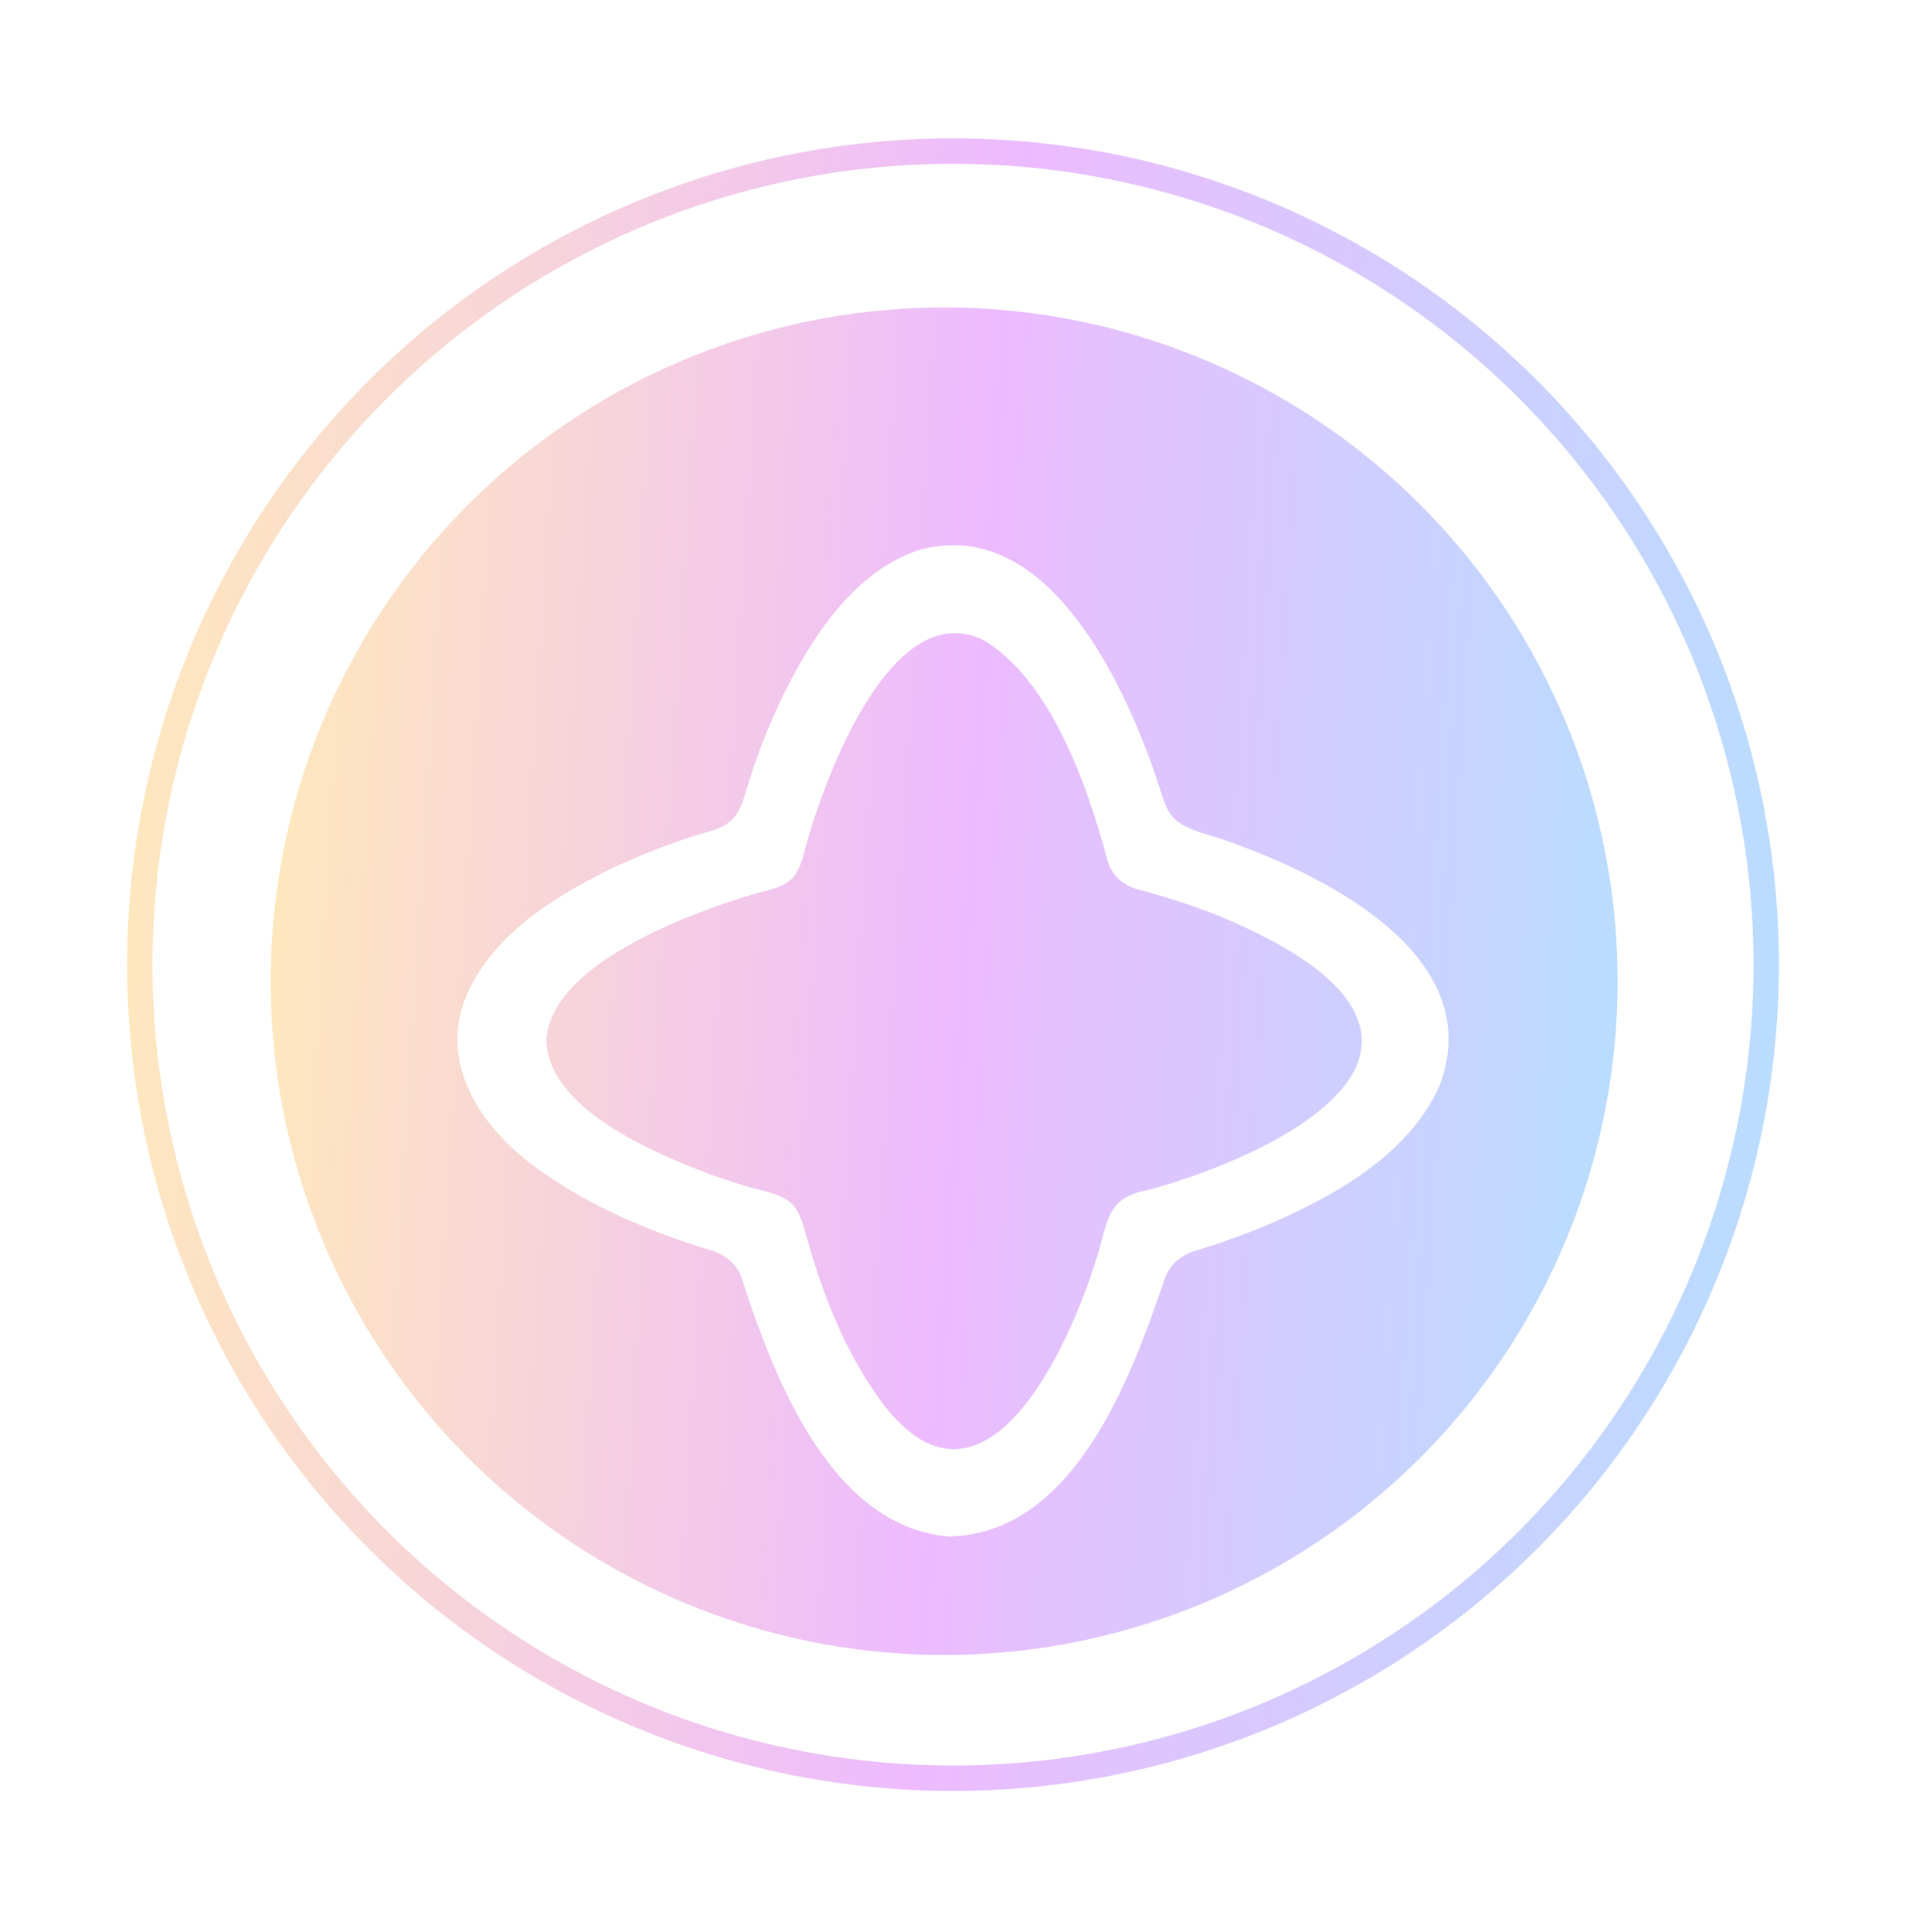
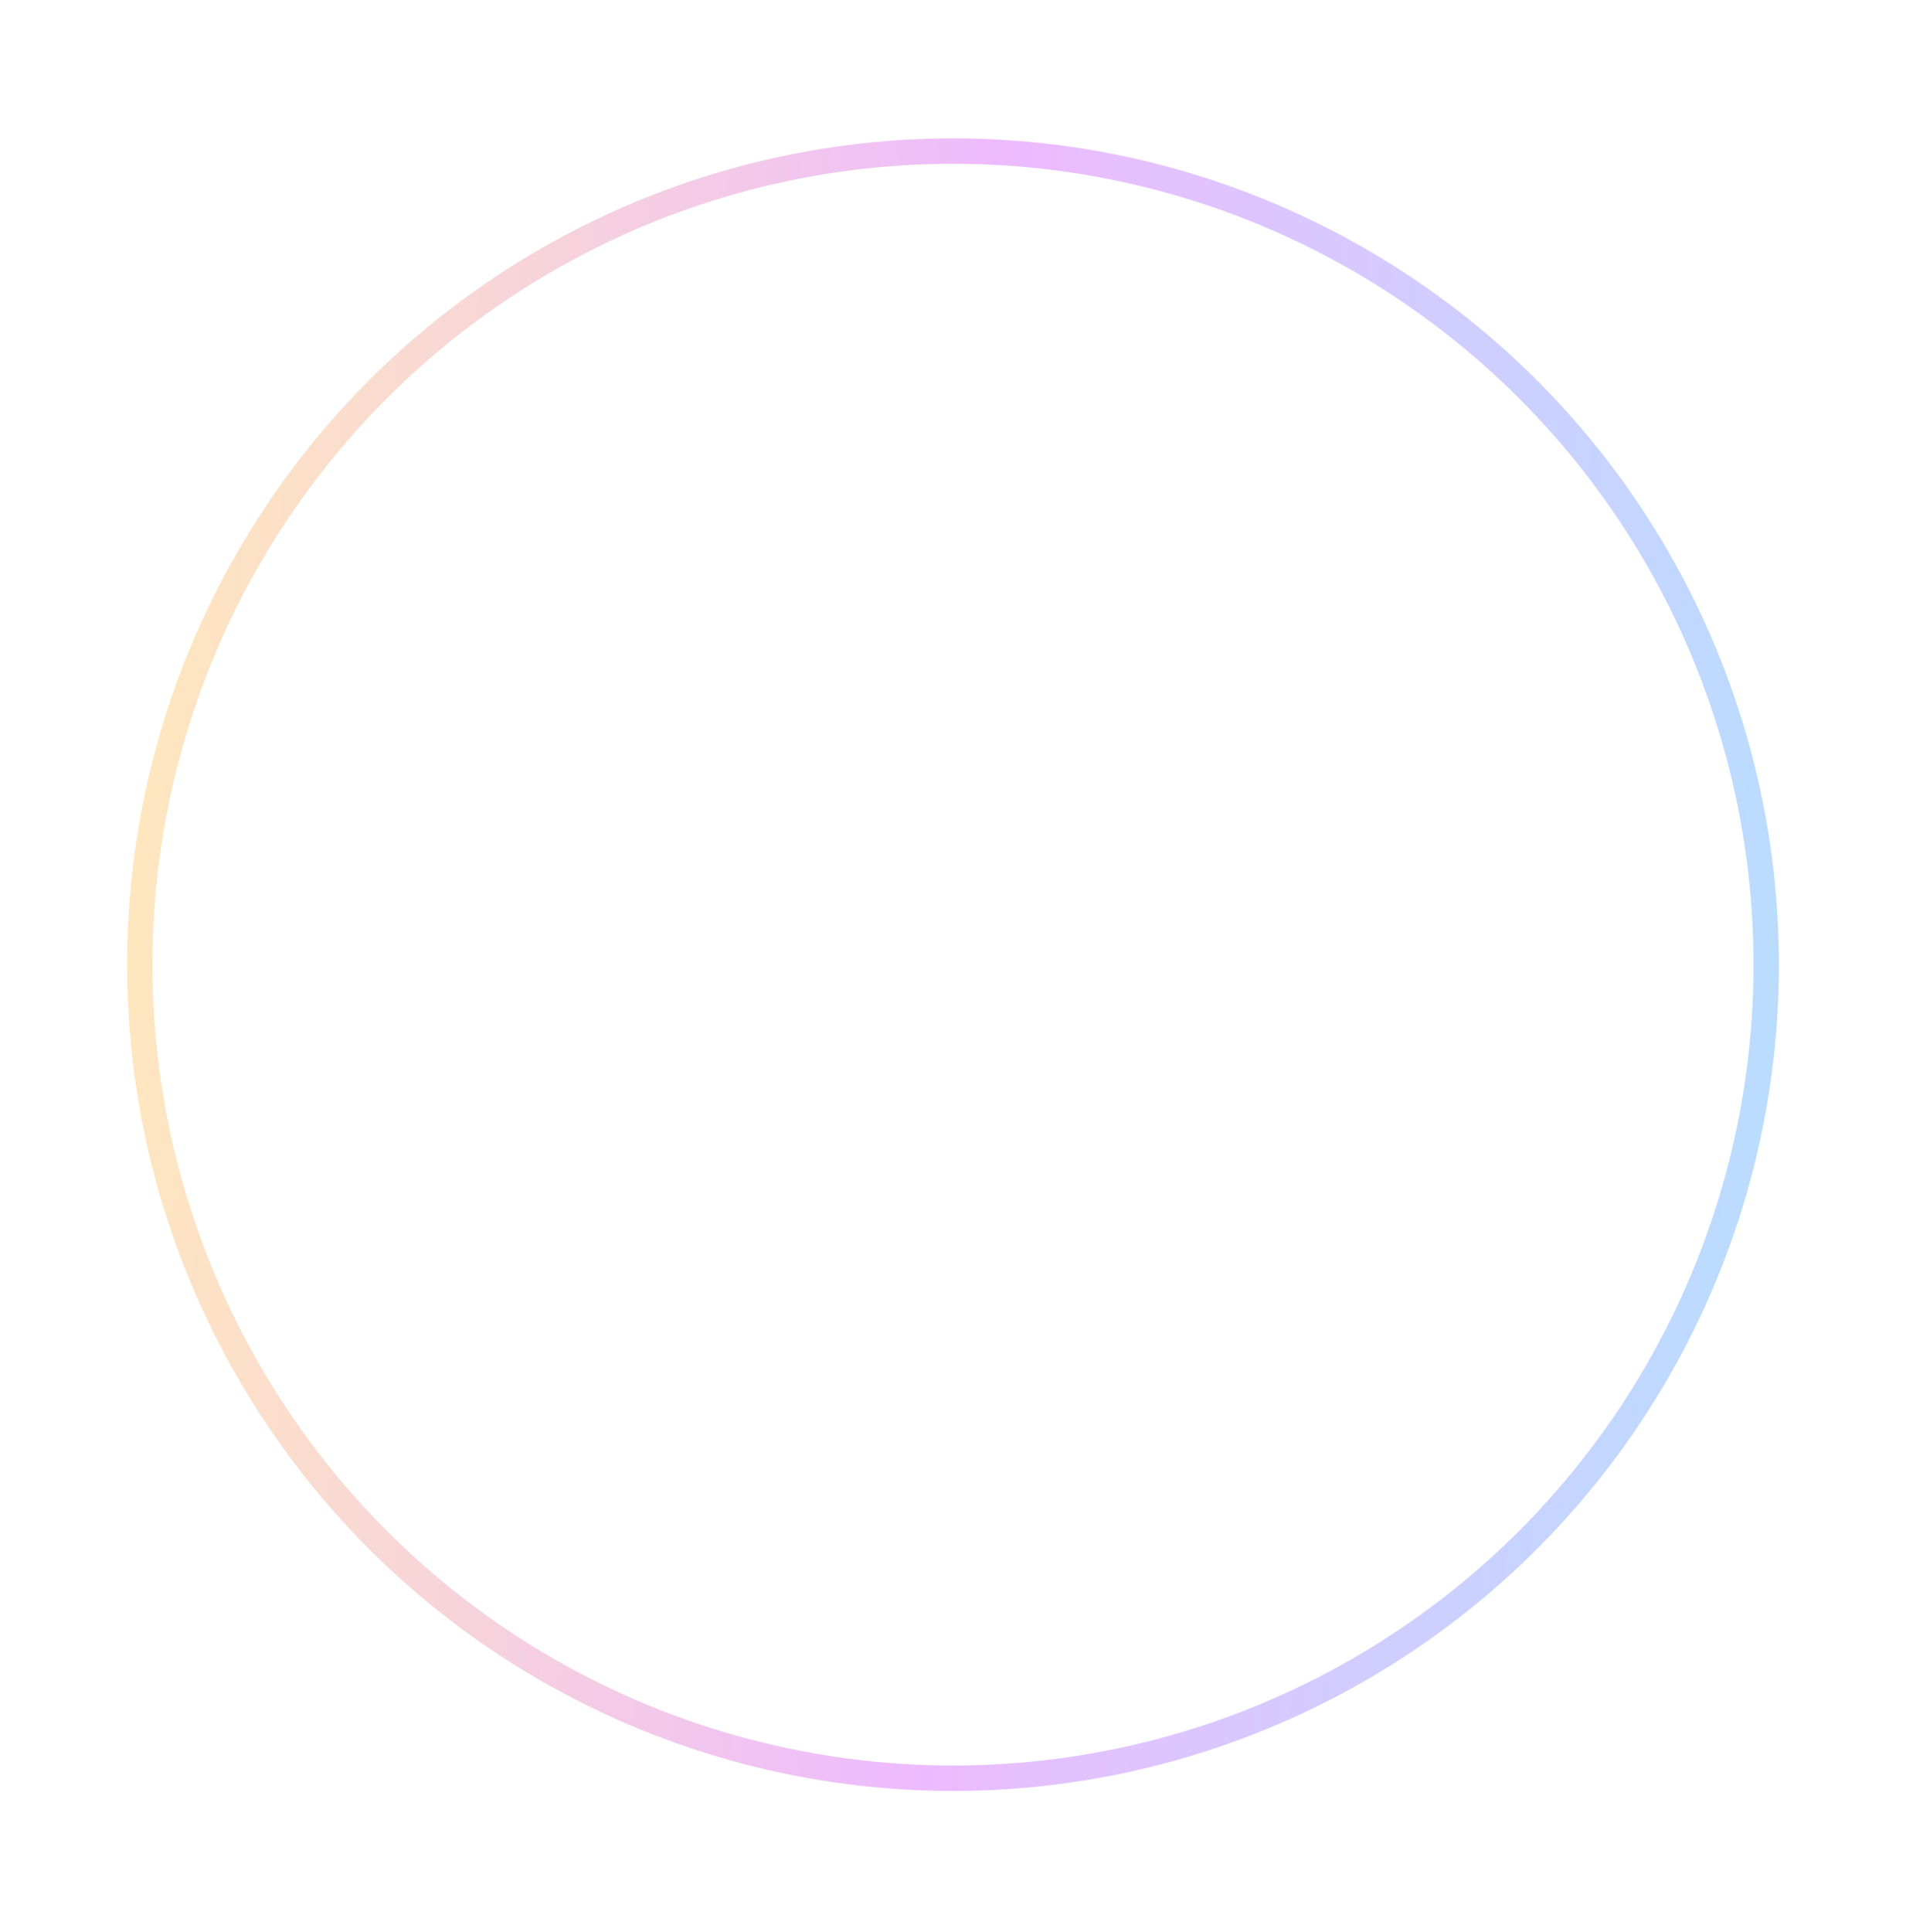
<svg xmlns="http://www.w3.org/2000/svg" width="75" height="76" viewBox="0 0 75 76" fill="none">
  <g filter="url(#filter0_d_341_343)">
    <circle cx="37.5" cy="37.942" r="32.5" fill="white" />
    <circle cx="37.5" cy="37.942" r="32" stroke="url(#paint0_linear_341_343)" stroke-opacity="0.5" />
  </g>
-   <circle cx="37.152" cy="38.594" r="26.5" fill="url(#paint1_linear_341_343)" fill-opacity="0.5" />
  <g filter="url(#filter1_d_341_343)">
-     <path d="M37.49 58.442C32.778 58.179 30.495 52.329 29.208 48.336C29.017 47.678 28.476 47.312 27.847 47.137C25.578 46.435 23.369 45.514 21.422 44.153C19.11 42.618 17.149 39.941 18.379 37.104C19.432 34.735 21.788 33.287 24.027 32.175C25.227 31.619 26.457 31.122 27.73 30.757C28.11 30.64 28.535 30.523 28.813 30.23C29.164 29.879 29.281 29.352 29.427 28.884C29.866 27.451 30.437 26.047 31.139 24.716C32.252 22.625 33.773 20.475 36.086 19.656C40.959 18.223 43.973 24.336 45.334 28.109C46.051 30.128 45.744 30.332 47.954 30.961C51.963 32.322 58.607 35.524 56.646 40.702C55.607 43.042 53.251 44.592 51.041 45.645C49.783 46.26 48.466 46.757 47.134 47.166C46.52 47.327 46.022 47.707 45.817 48.336C44.471 52.314 42.261 58.194 37.505 58.428H37.476L37.49 58.442ZM53.588 38.932C53.544 36.519 49.885 34.837 47.954 34.018C46.929 33.608 45.89 33.287 44.837 32.994C44.149 32.833 43.681 32.38 43.534 31.678C42.773 28.855 41.295 24.658 38.647 23.151C35.354 21.63 32.969 27.48 32.149 29.864C31.93 30.493 31.754 31.122 31.578 31.766C31.491 32.044 31.373 32.351 31.169 32.556C30.744 32.965 30.086 33.023 29.544 33.199C27.086 33.945 21.627 35.949 21.496 38.947C21.613 41.594 25.622 43.305 27.774 44.124C28.242 44.3 28.725 44.461 29.208 44.607C29.852 44.841 30.627 44.87 31.154 45.338C31.535 45.718 31.622 46.303 31.783 46.801C32.398 48.98 33.247 51.115 34.564 52.972C38.588 58.589 42.041 51.144 43.168 47.429C43.607 46.069 43.49 45.133 45.144 44.812C47.632 44.168 53.558 41.974 53.588 38.961V38.932Z" fill="white" />
-   </g>
+     </g>
  <defs>
    <filter id="filter0_d_341_343" x="0" y="0.442" width="75" height="75" filterUnits="userSpaceOnUse" color-interpolation-filters="sRGB">
      <feFlood flood-opacity="0" result="BackgroundImageFix" />
      <feColorMatrix in="SourceAlpha" type="matrix" values="0 0 0 0 0 0 0 0 0 0 0 0 0 0 0 0 0 0 127 0" result="hardAlpha" />
      <feOffset />
      <feGaussianBlur stdDeviation="2.5" />
      <feComposite in2="hardAlpha" operator="out" />
      <feColorMatrix type="matrix" values="0 0 0 0 0.929 0 0 0 0 0.733 0 0 0 0 1 0 0 0 1 0" />
      <feBlend mode="normal" in2="BackgroundImageFix" result="effect1_dropShadow_341_343" />
      <feBlend mode="normal" in="SourceGraphic" in2="effect1_dropShadow_341_343" result="shape" />
    </filter>
    <filter id="filter1_d_341_343" x="13" y="16.442" width="49" height="49" filterUnits="userSpaceOnUse" color-interpolation-filters="sRGB">
      <feFlood flood-opacity="0" result="BackgroundImageFix" />
      <feColorMatrix in="SourceAlpha" type="matrix" values="0 0 0 0 0 0 0 0 0 0 0 0 0 0 0 0 0 0 127 0" result="hardAlpha" />
      <feOffset dy="2" />
      <feGaussianBlur stdDeviation="2.5" />
      <feComposite in2="hardAlpha" operator="out" />
      <feColorMatrix type="matrix" values="0 0 0 0 0 0 0 0 0 0 0 0 0 0 0 0 0 0 0.25 0" />
      <feBlend mode="normal" in2="BackgroundImageFix" result="effect1_dropShadow_341_343" />
      <feBlend mode="normal" in="SourceGraphic" in2="effect1_dropShadow_341_343" result="shape" />
    </filter>
    <linearGradient id="paint0_linear_341_343" x1="5" y1="25.675" x2="71.257" y2="29.744" gradientUnits="userSpaceOnUse">
      <stop stop-color="#FFD27C" />
      <stop offset="0.505" stop-color="#DC77FF" />
      <stop offset="1" stop-color="#73BCFF" />
    </linearGradient>
    <linearGradient id="paint1_linear_341_343" x1="10.652" y1="28.592" x2="64.677" y2="31.91" gradientUnits="userSpaceOnUse">
      <stop stop-color="#FFD27C" />
      <stop offset="0.505" stop-color="#DC77FF" />
      <stop offset="1" stop-color="#73BCFF" />
    </linearGradient>
  </defs>
</svg>